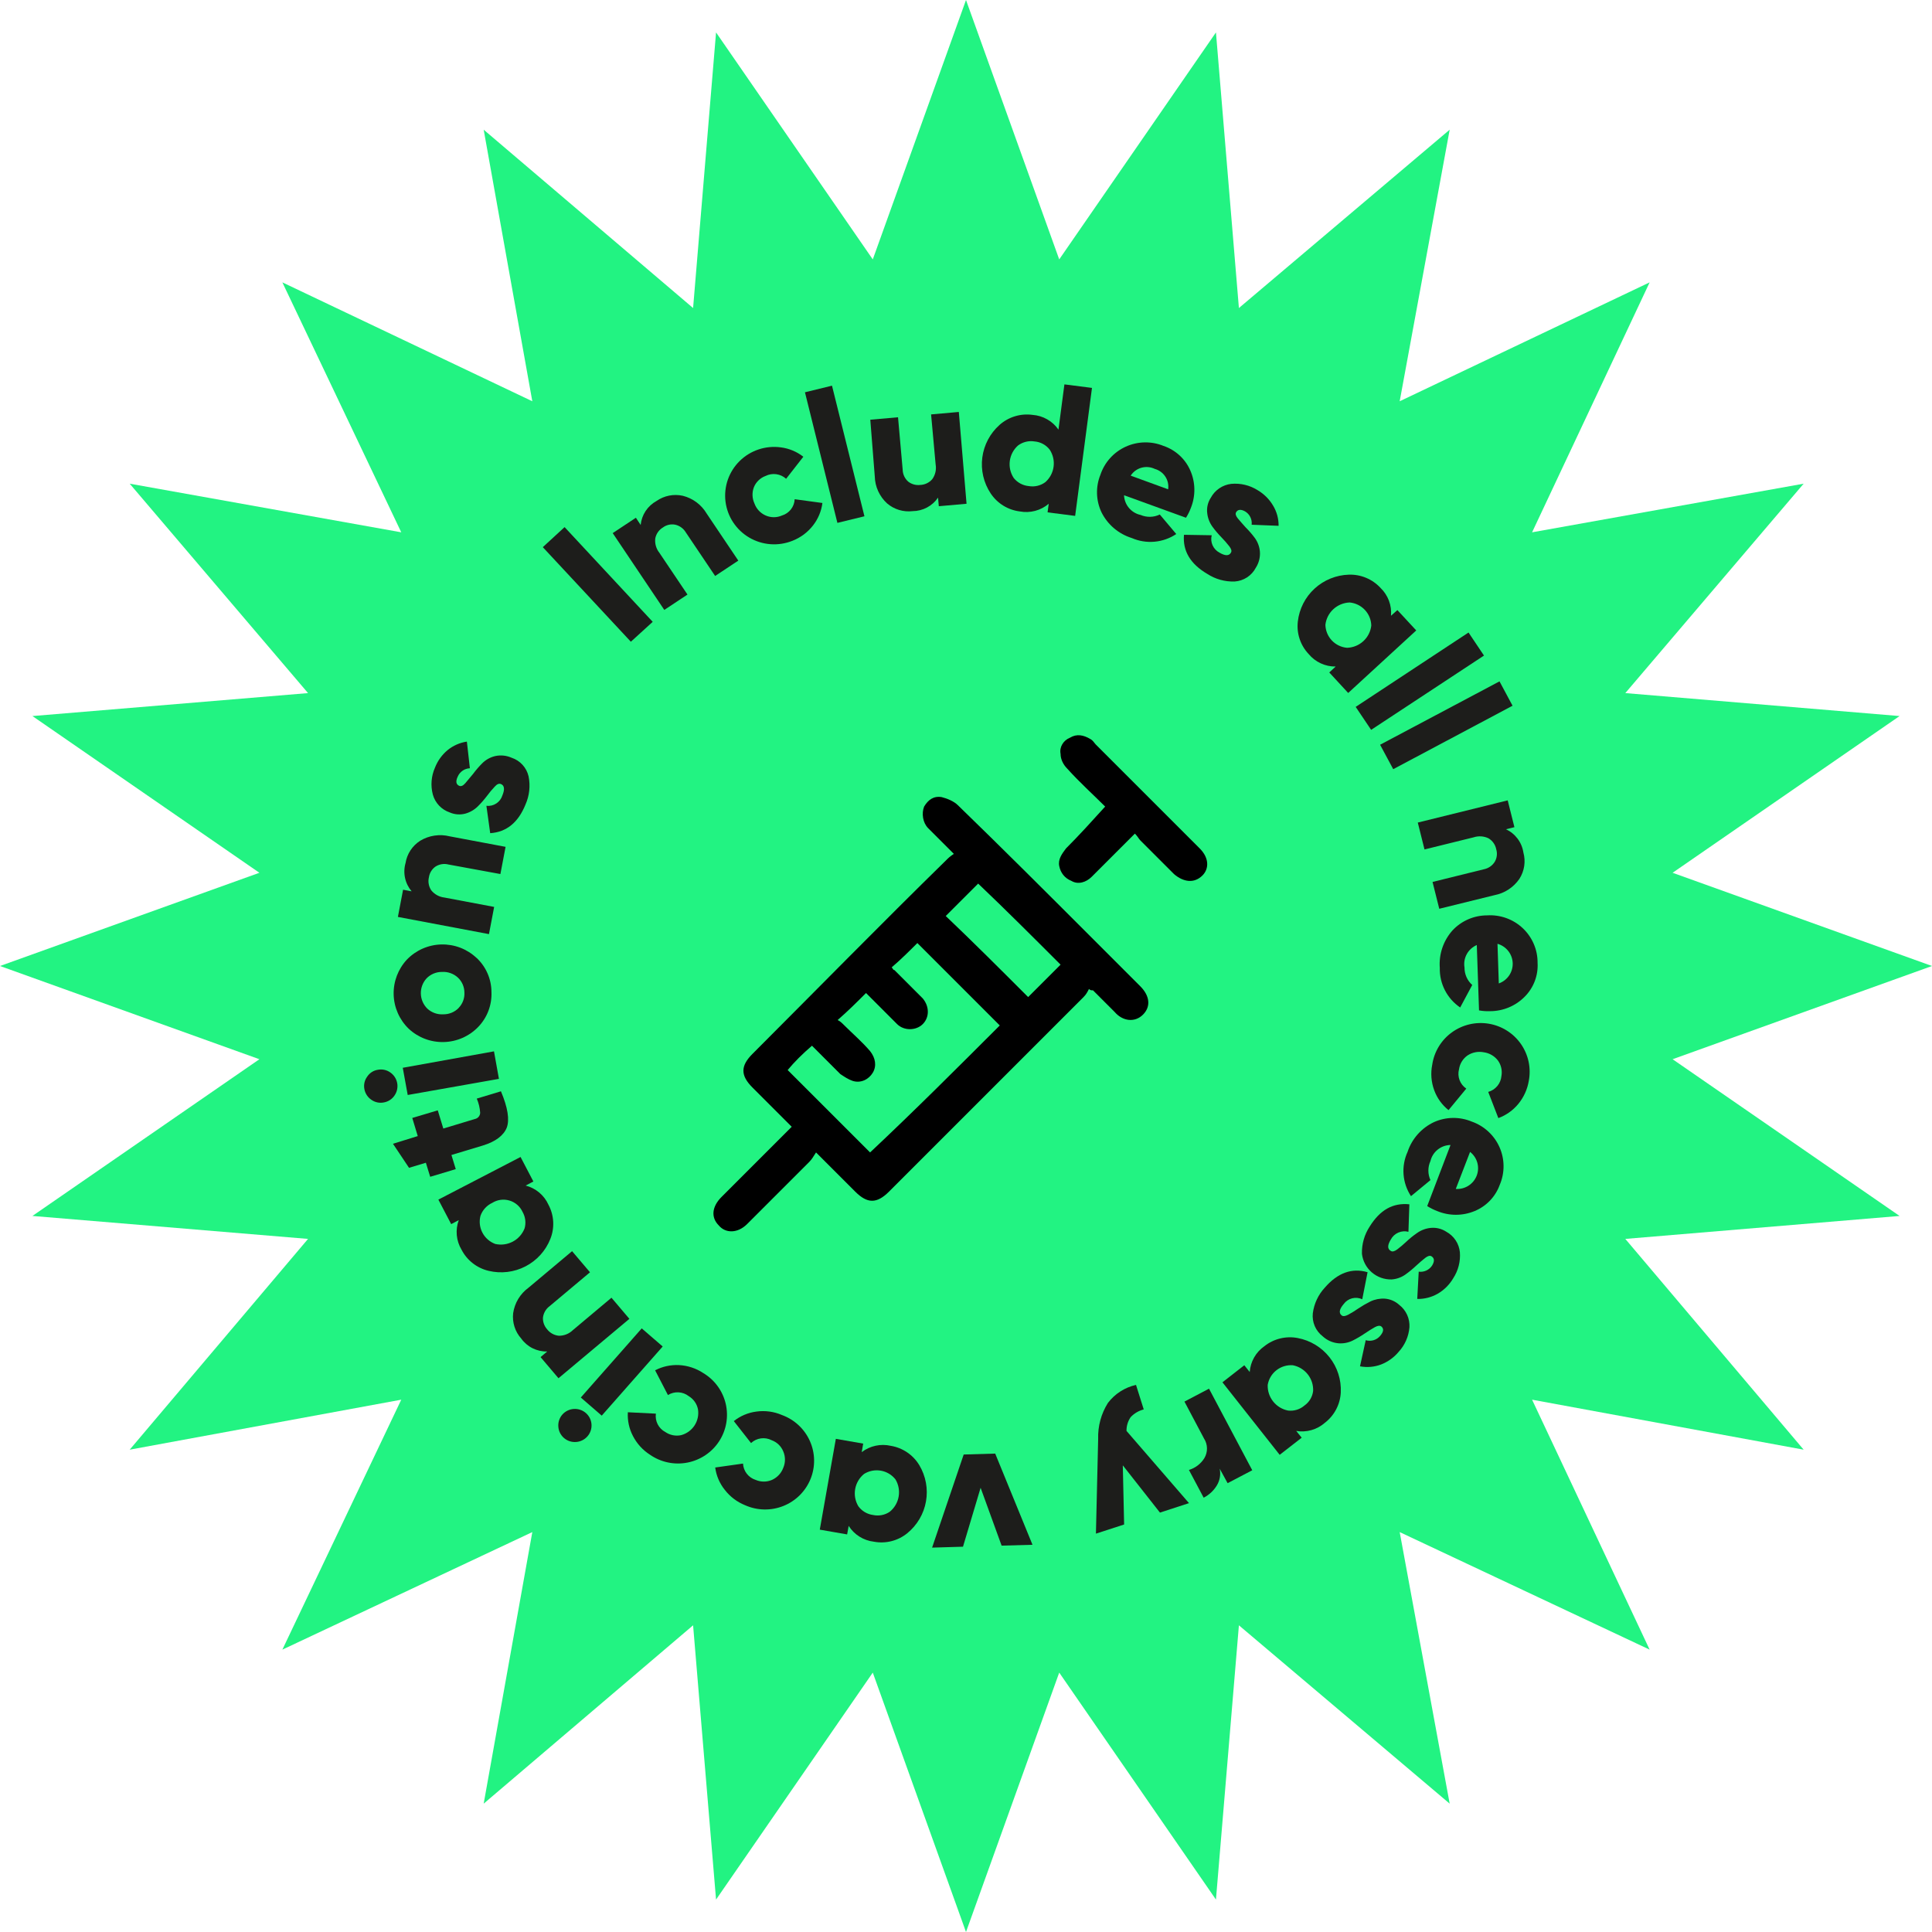
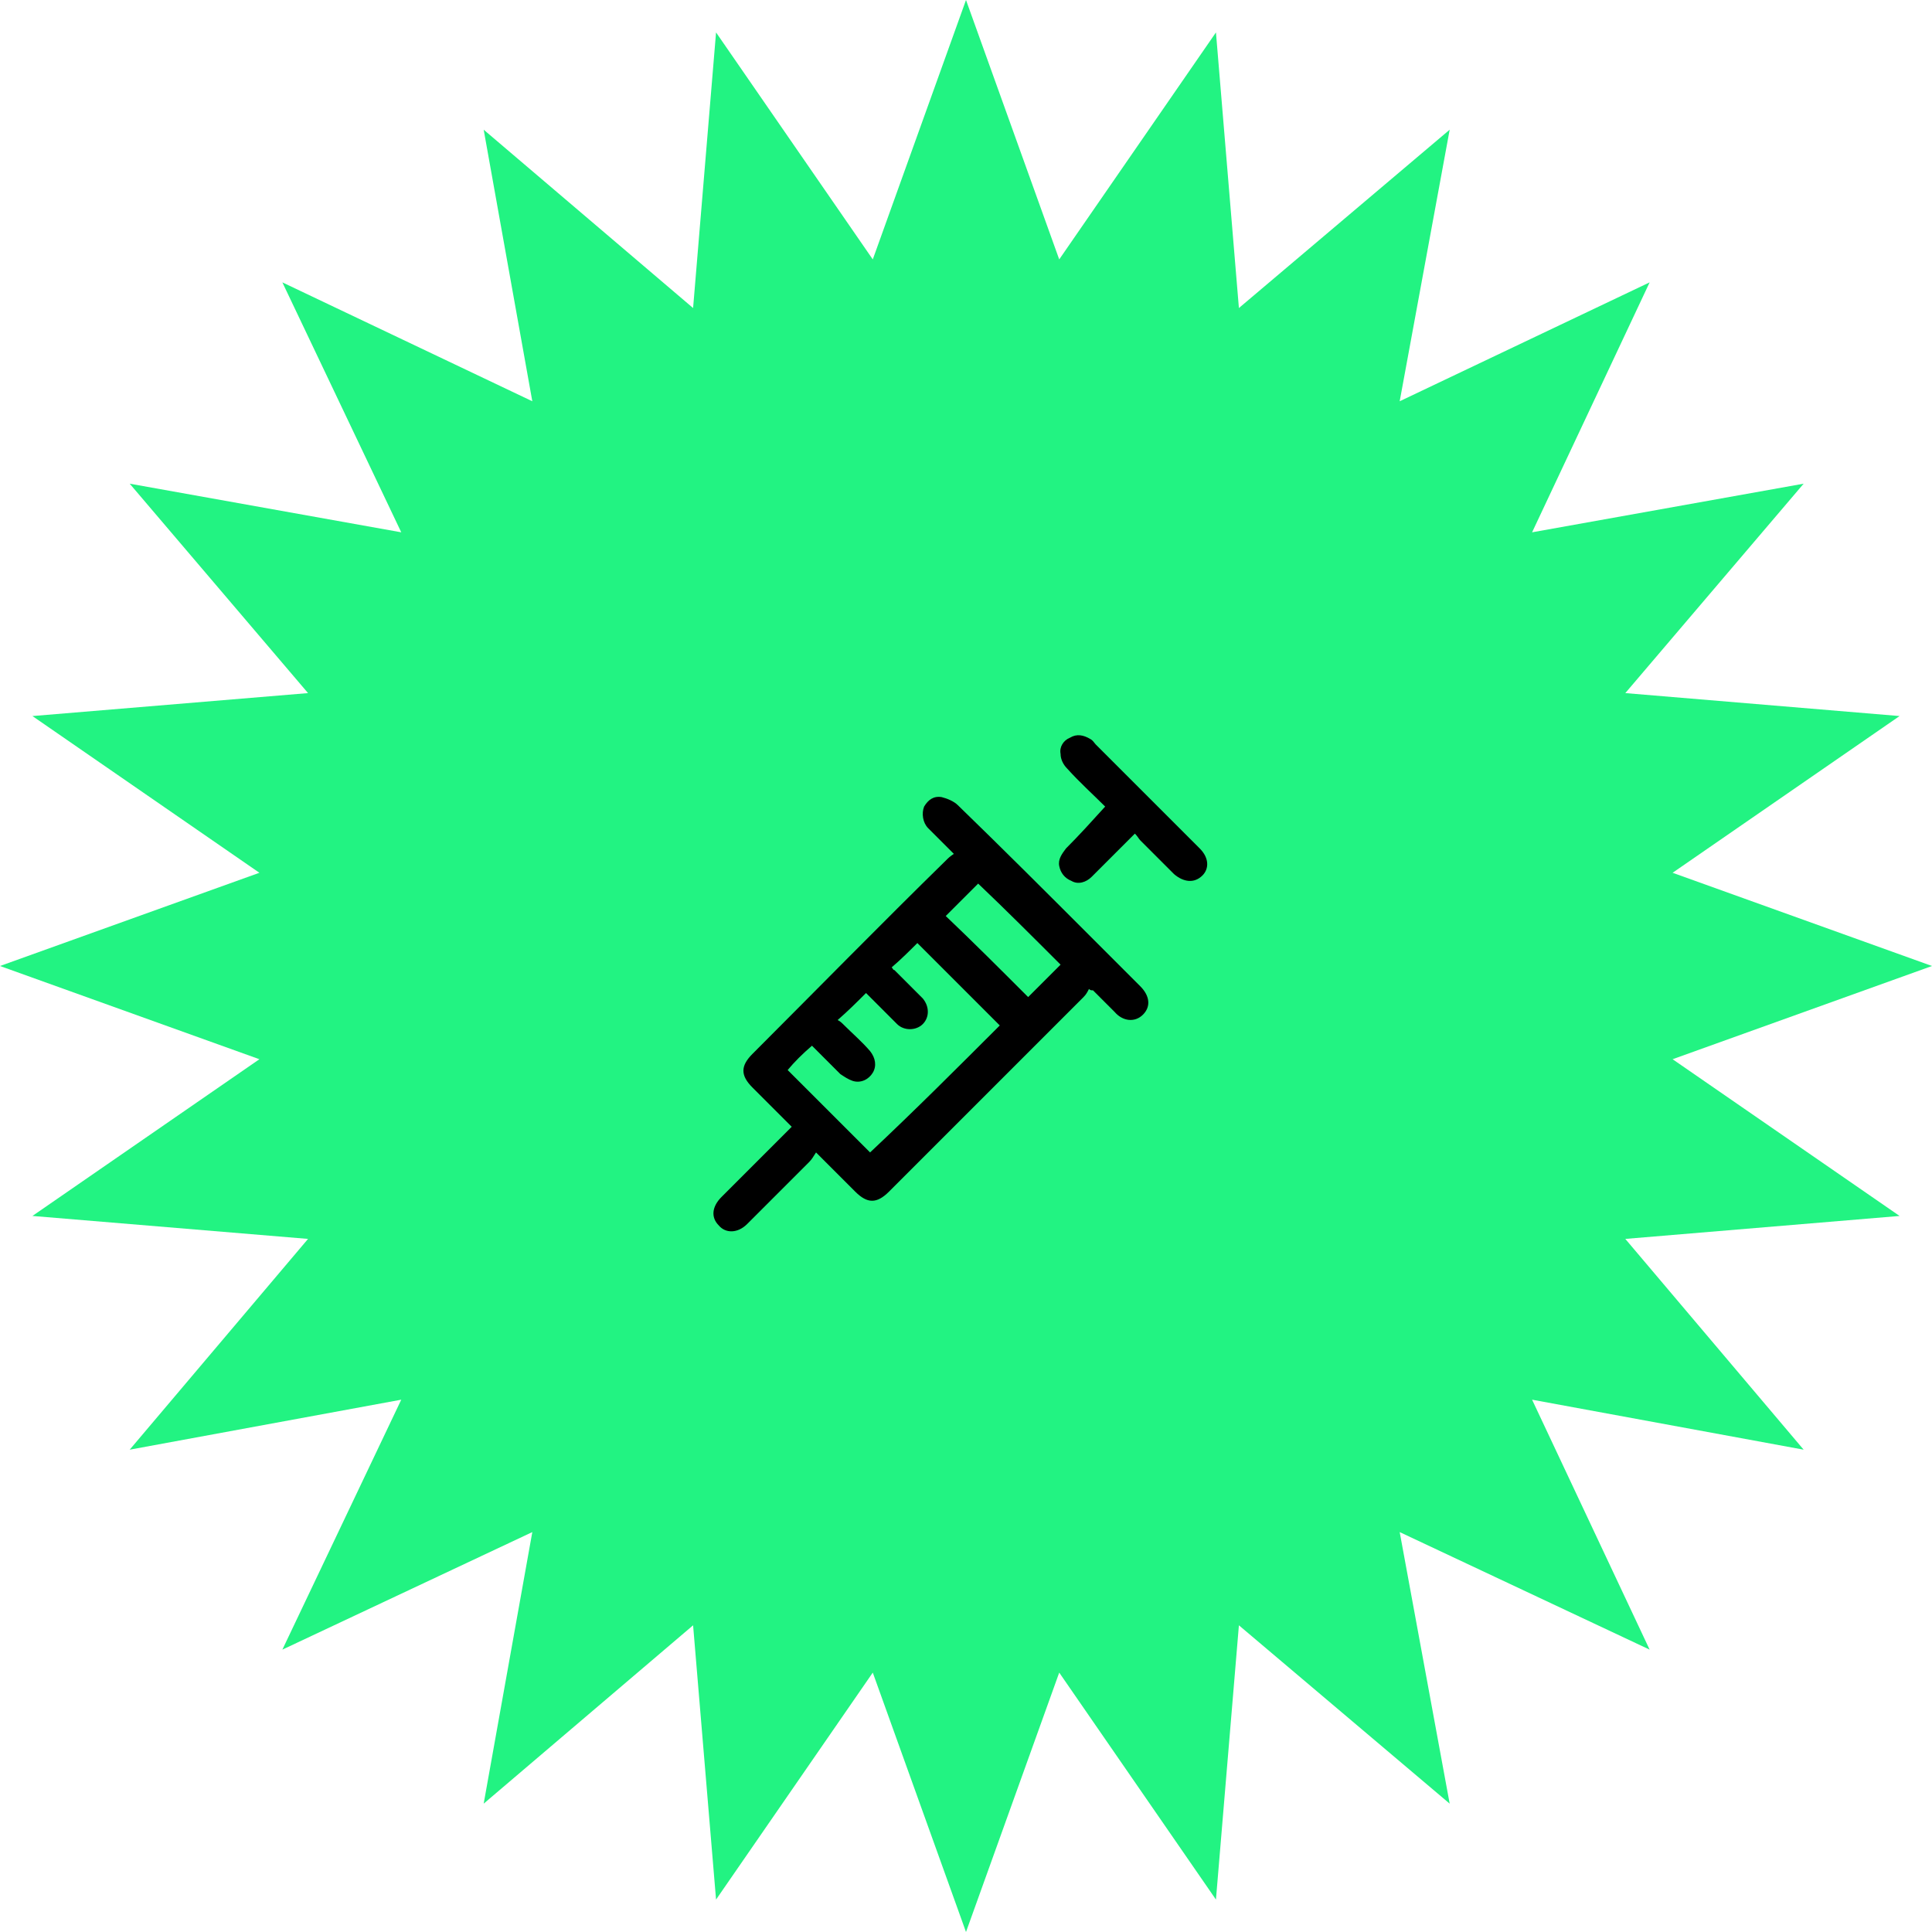
<svg xmlns="http://www.w3.org/2000/svg" width="191" height="191" viewBox="0 0 191 191" fill="none">
  <path d="M95.5 0L104.716 25.645L120.21 3.206L122.48 30.453L143.317 12.822L138.375 39.669L163.085 27.915L151.464 52.625L178.311 47.817L160.68 68.52L187.794 70.79L165.355 86.284L191 95.5L165.355 104.716L187.794 120.21L160.68 122.48L178.311 143.317L151.464 138.375L163.085 163.085L138.375 151.464L143.317 178.311L122.48 160.68L120.21 187.794L104.716 165.355L95.5 191L86.284 165.355L70.79 187.794L68.52 160.68L47.817 178.311L52.625 151.464L27.915 163.085L39.669 138.375L12.822 143.317L30.453 122.48L3.206 120.21L25.645 104.716L0 95.5L25.645 86.284L3.206 70.79L30.453 68.52L12.822 47.817L39.669 52.625L27.915 27.915L52.625 39.669L47.817 12.822L68.52 30.453L70.79 3.206L86.284 25.645L95.5 0Z" fill="#22F382" />
  <path d="M107.655 97.771C107.521 98.038 107.388 98.305 107.12 98.572C100.709 104.983 94.298 111.395 87.887 117.806C86.685 119.008 85.75 119.008 84.548 117.806C83.346 116.604 82.01 115.268 80.674 113.932C80.407 114.333 80.273 114.6 80.006 114.867C78.003 116.871 75.999 118.874 73.862 121.011C72.927 121.946 71.725 121.946 71.058 121.145C70.256 120.344 70.39 119.275 71.325 118.34C73.595 116.069 75.866 113.799 78.27 111.395C76.934 110.059 75.732 108.857 74.397 107.521C73.195 106.319 73.195 105.384 74.397 104.182C80.808 97.771 87.085 91.36 93.497 85.082C93.764 84.815 93.897 84.681 94.298 84.414C93.363 83.479 92.562 82.678 91.76 81.876C91.226 81.342 91.092 80.407 91.36 79.739C91.76 79.072 92.294 78.671 93.096 78.804C93.63 78.938 94.298 79.205 94.699 79.606C99.106 83.88 103.381 88.154 107.655 92.428C109.391 94.165 110.994 95.767 112.73 97.504C113.665 98.439 113.799 99.507 112.997 100.309C112.196 101.11 110.994 100.976 110.192 100.041C109.525 99.374 108.723 98.572 108.055 97.904H107.922C107.788 97.904 107.655 97.771 107.655 97.771ZM98.839 101.377C96.168 98.706 93.363 95.901 90.692 93.23C89.89 94.031 89.089 94.832 88.154 95.634C88.287 95.767 88.287 95.901 88.421 95.901C89.356 96.836 90.291 97.771 91.226 98.706C91.894 99.507 91.894 100.576 91.226 101.244C90.558 101.911 89.356 101.911 88.688 101.244C88.421 100.976 88.154 100.709 87.887 100.442C87.085 99.641 86.284 98.839 85.616 98.171C84.681 99.106 83.88 99.908 82.811 100.843C83.078 100.976 83.212 101.11 83.479 101.377C84.281 102.179 85.216 102.98 86.017 103.915C86.551 104.583 86.685 105.384 86.284 106.052C85.883 106.72 85.082 107.12 84.281 106.853C83.88 106.72 83.479 106.453 83.078 106.186C82.144 105.251 81.209 104.316 80.273 103.381C79.339 104.182 78.537 104.983 77.869 105.785C80.674 108.59 83.346 111.261 86.017 113.932C90.425 109.792 94.699 105.518 98.839 101.377ZM101.644 98.572C102.713 97.504 103.781 96.435 104.85 95.367C102.178 92.695 99.374 89.89 96.702 87.353C95.634 88.421 94.565 89.49 93.497 90.558C96.168 93.096 98.973 95.901 101.644 98.572Z" fill="black" />
  <path d="M112.196 82.411C110.727 83.88 109.391 85.216 107.922 86.685C107.388 87.219 106.587 87.486 105.919 87.085C105.251 86.818 104.85 86.284 104.717 85.616C104.583 84.948 104.984 84.414 105.384 83.88C106.72 82.544 107.922 81.209 109.258 79.739C108.056 78.537 106.72 77.335 105.518 75.999C105.117 75.599 104.85 75.065 104.85 74.53C104.717 73.862 105.117 73.195 105.785 72.927C106.453 72.527 107.121 72.66 107.789 73.061C108.056 73.195 108.189 73.462 108.323 73.595C111.662 76.934 115.135 80.407 118.474 83.746L118.608 83.88C119.543 84.815 119.542 85.883 118.875 86.551C118.073 87.353 117.005 87.219 116.07 86.418C115.001 85.349 113.799 84.147 112.731 83.079C112.597 82.945 112.463 82.678 112.196 82.411Z" fill="black" />
  <g clip-path="url(#clip0_2446:1169)">
    <path d="M53.662 54.093L55.816 52.111L64.528 61.475L62.367 63.442L53.662 54.093Z" fill="#1D1D1B" />
    <path d="M64.903 49.529C65.276 49.268 65.699 49.087 66.146 48.998C66.593 48.909 67.054 48.914 67.499 49.013C67.99 49.135 68.451 49.353 68.856 49.654C69.261 49.956 69.602 50.334 69.859 50.767L72.99 55.423L70.699 56.942L67.797 52.628C67.682 52.435 67.529 52.269 67.346 52.138C67.163 52.007 66.956 51.915 66.736 51.868C66.529 51.83 66.316 51.834 66.111 51.881C65.906 51.928 65.713 52.017 65.544 52.142C65.347 52.259 65.177 52.416 65.046 52.603C64.914 52.791 64.824 53.003 64.781 53.228C64.722 53.736 64.867 54.246 65.186 54.648L67.965 58.779L65.674 60.298L60.573 52.704L62.864 51.185L63.337 51.899C63.385 51.407 63.552 50.934 63.825 50.521C64.098 50.108 64.468 49.768 64.903 49.529V49.529Z" fill="#1D1D1B" />
    <path d="M78.342 53.463C77.654 53.739 76.911 53.854 76.172 53.8C75.432 53.745 74.714 53.522 74.075 53.148C73.435 52.774 72.891 52.258 72.484 51.642C72.076 51.025 71.817 50.323 71.725 49.591C71.634 48.859 71.713 48.115 71.956 47.418C72.2 46.721 72.601 46.089 73.129 45.571C73.657 45.052 74.298 44.662 75.002 44.429C75.706 44.196 76.454 44.127 77.189 44.227C78.003 44.329 78.774 44.65 79.419 45.154L77.716 47.334C77.446 47.088 77.107 46.93 76.744 46.88C76.382 46.829 76.012 46.89 75.685 47.053C75.426 47.148 75.19 47.296 74.992 47.487C74.793 47.678 74.636 47.908 74.532 48.162C74.433 48.42 74.387 48.696 74.396 48.972C74.405 49.248 74.469 49.52 74.585 49.772C74.679 50.036 74.827 50.278 75.018 50.483C75.21 50.688 75.442 50.852 75.7 50.964C75.953 51.075 76.226 51.132 76.502 51.132C76.778 51.132 77.051 51.075 77.303 50.964C77.656 50.859 77.966 50.647 78.192 50.359C78.417 50.07 78.547 49.719 78.563 49.354L81.305 49.726C81.201 50.538 80.879 51.306 80.373 51.951C79.846 52.628 79.144 53.151 78.342 53.463V53.463Z" fill="#1D1D1B" />
    <path d="M82.786 51.693L79.579 38.782L82.252 38.129L85.459 51.04L82.786 51.693Z" fill="#1D1D1B" />
    <path d="M92.049 40.97L94.79 40.727L95.554 49.802L92.812 50.045L92.736 49.195C92.458 49.604 92.084 49.939 91.646 50.172C91.208 50.405 90.72 50.528 90.224 50.531C89.774 50.585 89.317 50.545 88.884 50.415C88.45 50.284 88.048 50.065 87.704 49.772C87.329 49.431 87.028 49.019 86.818 48.559C86.608 48.1 86.494 47.603 86.482 47.099L86.039 41.494L88.78 41.251L89.239 46.43C89.243 46.655 89.294 46.876 89.389 47.08C89.483 47.284 89.619 47.466 89.788 47.615C90.124 47.875 90.55 47.992 90.972 47.942C91.201 47.934 91.426 47.879 91.633 47.779C91.839 47.68 92.023 47.539 92.171 47.364C92.468 46.946 92.586 46.427 92.499 45.921L92.049 40.97Z" fill="#1D1D1B" />
    <path d="M105.229 38L107.955 38.349L106.291 51.002L103.564 50.653L103.679 49.802C103.29 50.133 102.832 50.373 102.338 50.504C101.843 50.635 101.326 50.655 100.823 50.562C100.241 50.49 99.681 50.293 99.183 49.985C98.684 49.676 98.259 49.264 97.937 48.777C97.242 47.73 96.95 46.47 97.112 45.226C97.275 43.982 97.882 42.838 98.822 42.002C99.261 41.614 99.778 41.324 100.34 41.154C100.902 40.983 101.494 40.936 102.075 41.015C102.586 41.051 103.081 41.201 103.525 41.454C103.969 41.706 104.351 42.055 104.641 42.473L105.229 38ZM100.22 47.258C100.401 47.484 100.626 47.671 100.882 47.808C101.138 47.945 101.419 48.029 101.709 48.056C101.995 48.105 102.289 48.095 102.571 48.027C102.853 47.959 103.119 47.835 103.351 47.66C103.796 47.264 104.083 46.721 104.16 46.132C104.237 45.542 104.099 44.945 103.771 44.448C103.593 44.219 103.37 44.029 103.115 43.891C102.86 43.752 102.579 43.668 102.289 43.643C102.003 43.595 101.71 43.605 101.428 43.673C101.145 43.741 100.88 43.865 100.647 44.038C100.199 44.434 99.909 44.977 99.831 45.569C99.752 46.16 99.891 46.76 100.22 47.258V47.258Z" fill="#1D1D1B" />
    <path d="M111.124 48.959C111.141 49.42 111.311 49.862 111.608 50.215C111.906 50.569 112.313 50.813 112.766 50.911C113.066 51.038 113.391 51.1 113.718 51.092C114.044 51.084 114.365 51.007 114.659 50.865L116.286 52.795C115.646 53.224 114.907 53.485 114.138 53.554C113.369 53.623 112.595 53.498 111.888 53.19C111.241 52.989 110.643 52.66 110.129 52.223C109.614 51.785 109.194 51.249 108.894 50.645C108.622 50.068 108.471 49.441 108.453 48.803C108.435 48.166 108.548 47.531 108.787 46.939C108.99 46.331 109.315 45.77 109.745 45.293C110.174 44.815 110.697 44.431 111.283 44.163C111.868 43.895 112.502 43.75 113.146 43.736C113.79 43.722 114.43 43.84 115.026 44.083C115.614 44.282 116.154 44.6 116.61 45.019C117.067 45.438 117.43 45.947 117.676 46.514C117.93 47.093 118.066 47.717 118.076 48.349C118.087 48.981 117.971 49.609 117.737 50.197C117.61 50.543 117.446 50.873 117.248 51.184L111.124 48.959ZM111.781 47.023L115.484 48.374C115.548 47.934 115.449 47.486 115.204 47.114C114.96 46.742 114.587 46.472 114.155 46.354C113.746 46.158 113.278 46.118 112.841 46.241C112.403 46.364 112.026 46.642 111.781 47.023V47.023Z" fill="#1D1D1B" />
    <path d="M122.204 50.638C122.113 50.797 122.166 51.002 122.38 51.261C122.594 51.519 122.853 51.807 123.144 52.134C123.472 52.461 123.776 52.811 124.052 53.182C124.34 53.579 124.514 54.046 124.556 54.534C124.597 55.095 124.456 55.654 124.151 56.129C123.949 56.515 123.651 56.843 123.284 57.081C122.918 57.319 122.496 57.459 122.059 57.488C121.096 57.522 120.146 57.256 119.341 56.729C117.676 55.747 116.912 54.461 117.05 52.871L119.791 52.916C119.707 53.246 119.736 53.595 119.875 53.906C120.013 54.217 120.253 54.473 120.555 54.633C121.12 54.967 121.502 54.974 121.693 54.633C121.792 54.473 121.731 54.268 121.525 54.002C121.287 53.697 121.032 53.406 120.761 53.129C120.435 52.797 120.134 52.442 119.86 52.066C119.575 51.672 119.399 51.211 119.348 50.729C119.282 50.197 119.407 49.66 119.7 49.21C119.9 48.835 120.189 48.515 120.542 48.275C120.894 48.036 121.299 47.885 121.723 47.835C122.636 47.751 123.552 47.97 124.327 48.458C124.957 48.828 125.483 49.35 125.854 49.977C126.222 50.582 126.412 51.276 126.404 51.982L123.739 51.876C123.771 51.619 123.727 51.358 123.613 51.125C123.5 50.892 123.321 50.696 123.098 50.562C122.693 50.334 122.38 50.349 122.204 50.638Z" fill="#1D1D1B" />
    <path d="M138.148 60.313L140.012 62.326L133.284 68.508L131.413 66.48L132.047 65.895C131.537 65.901 131.032 65.793 130.569 65.578C130.107 65.364 129.699 65.049 129.374 64.658C128.972 64.232 128.667 63.724 128.483 63.169C128.298 62.614 128.237 62.026 128.305 61.445C128.445 60.198 129.032 59.042 129.959 58.191C130.887 57.34 132.092 56.85 133.353 56.812C133.939 56.793 134.523 56.901 135.063 57.128C135.603 57.355 136.088 57.695 136.484 58.126C136.85 58.479 137.133 58.909 137.312 59.385C137.49 59.86 137.559 60.37 137.515 60.875L138.148 60.313ZM131.031 61.764C131.042 62.339 131.267 62.89 131.662 63.311C132.056 63.731 132.593 63.992 133.17 64.042C133.769 64.024 134.342 63.791 134.782 63.386C135.223 62.982 135.501 62.433 135.567 61.84C135.553 61.266 135.328 60.717 134.933 60.297C134.539 59.877 134.004 59.615 133.429 59.562C132.831 59.583 132.26 59.817 131.82 60.221C131.38 60.625 131.1 61.172 131.031 61.764Z" fill="#1D1D1B" />
    <path d="M134.024 69.883L145.181 62.531L146.708 64.81L135.552 72.154L134.024 69.883Z" fill="#1D1D1B" />
    <path d="M136.438 73.627L148.243 67.361L149.533 69.769L137.736 76.042L136.438 73.627Z" fill="#1D1D1B" />
    <path d="M150.603 84.275C150.724 84.712 150.752 85.17 150.685 85.618C150.618 86.067 150.457 86.497 150.213 86.88C149.638 87.722 148.752 88.304 147.747 88.497L142.287 89.842L141.623 87.191L146.693 85.938C146.918 85.894 147.132 85.804 147.32 85.673C147.508 85.543 147.666 85.374 147.785 85.178C147.888 84.996 147.953 84.796 147.976 84.589C148 84.381 147.982 84.171 147.922 83.971C147.879 83.746 147.789 83.532 147.658 83.343C147.526 83.155 147.356 82.996 147.159 82.877C146.699 82.655 146.17 82.619 145.685 82.779L140.828 83.978L140.164 81.32L149.053 79.126L149.717 81.776L148.884 81.981C149.338 82.194 149.732 82.514 150.032 82.914C150.332 83.314 150.528 83.781 150.603 84.275V84.275Z" fill="#1D1D1B" />
    <path d="M145.998 93.427C145.574 93.609 145.224 93.927 145.004 94.331C144.784 94.734 144.706 95.2 144.783 95.652C144.78 95.977 144.846 96.299 144.978 96.596C145.109 96.894 145.303 97.159 145.547 97.376L144.356 99.601C143.718 99.168 143.2 98.584 142.848 97.901C142.496 97.217 142.321 96.457 142.34 95.69C142.288 95.019 142.373 94.344 142.59 93.706C142.806 93.067 143.15 92.479 143.6 91.976C144.037 91.509 144.566 91.136 145.155 90.881C145.744 90.626 146.379 90.495 147.021 90.495C147.664 90.454 148.308 90.546 148.914 90.764C149.52 90.982 150.074 91.322 150.542 91.762C151.009 92.203 151.381 92.734 151.633 93.324C151.885 93.913 152.013 94.548 152.007 95.189C152.043 95.805 151.948 96.422 151.729 96.999C151.509 97.576 151.169 98.1 150.732 98.538C150.287 98.989 149.755 99.348 149.169 99.593C148.583 99.838 147.954 99.965 147.319 99.966C146.95 99.98 146.582 99.955 146.219 99.89L145.998 93.427ZM148.044 93.305L148.174 97.224C148.587 97.078 148.943 96.805 149.19 96.444C149.437 96.083 149.562 95.654 149.548 95.218C149.533 94.781 149.38 94.361 149.109 94.017C148.839 93.674 148.466 93.424 148.044 93.305V93.305Z" fill="#1D1D1B" />
    <path d="M141.592 105.259C141.685 104.624 141.904 104.015 142.238 103.466C142.571 102.917 143.011 102.439 143.533 102.062C144.054 101.684 144.646 101.414 145.273 101.267C145.901 101.12 146.552 101.1 147.188 101.206C147.824 101.313 148.432 101.545 148.976 101.889C149.521 102.232 149.991 102.681 150.359 103.208C150.726 103.735 150.985 104.329 151.118 104.957C151.252 105.584 151.258 106.232 151.137 106.862C150.997 107.698 150.639 108.484 150.098 109.14C149.578 109.771 148.898 110.253 148.128 110.537L147.128 107.948C147.48 107.849 147.794 107.645 148.027 107.364C148.261 107.083 148.402 106.739 148.434 106.376C148.481 106.113 148.476 105.843 148.418 105.583C148.361 105.322 148.252 105.075 148.098 104.857C147.929 104.632 147.717 104.444 147.475 104.302C147.232 104.159 146.964 104.067 146.685 104.029C146.408 103.974 146.124 103.974 145.847 104.029C145.571 104.084 145.308 104.192 145.074 104.348C144.849 104.506 144.66 104.708 144.517 104.942C144.374 105.176 144.28 105.436 144.241 105.707C144.146 106.061 144.164 106.435 144.293 106.778C144.422 107.121 144.654 107.416 144.959 107.621L143.203 109.748C142.56 109.236 142.071 108.558 141.79 107.788C141.491 106.979 141.422 106.104 141.592 105.259Z" fill="#1D1D1B" />
    <path d="M143.401 113.196C142.94 113.202 142.494 113.362 142.134 113.65C141.774 113.937 141.522 114.336 141.416 114.783C141.281 115.079 141.211 115.4 141.211 115.725C141.211 116.05 141.281 116.371 141.416 116.667L139.492 118.254C139.069 117.611 138.816 116.872 138.757 116.106C138.699 115.34 138.836 114.571 139.156 113.872C139.368 113.231 139.709 112.641 140.158 112.135C140.607 111.63 141.154 111.221 141.767 110.933C142.351 110.67 142.984 110.53 143.625 110.52C144.266 110.511 144.902 110.634 145.494 110.879C146.102 111.092 146.659 111.426 147.132 111.862C147.605 112.297 147.983 112.824 148.243 113.411C148.503 113.998 148.639 114.631 148.643 115.272C148.647 115.913 148.518 116.548 148.266 117.137C148.056 117.717 147.727 118.247 147.3 118.693C146.872 119.139 146.356 119.491 145.784 119.727C145.197 119.97 144.568 120.095 143.932 120.095C143.296 120.095 142.667 119.97 142.08 119.727C141.736 119.597 141.406 119.431 141.095 119.234L143.401 113.196ZM145.333 113.879L143.921 117.54C144.361 117.57 144.799 117.459 145.171 117.223C145.543 116.987 145.829 116.639 145.988 116.229C146.146 115.819 146.167 115.37 146.05 114.947C145.932 114.524 145.681 114.15 145.333 113.879V113.879Z" fill="#1D1D1B" />
-     <path d="M141.524 124.201C141.371 124.102 141.165 124.155 140.897 124.36C140.63 124.565 140.34 124.823 140.012 125.12C139.676 125.437 139.319 125.732 138.943 126.001C138.541 126.285 138.068 126.453 137.576 126.487C136.857 126.505 136.157 126.254 135.614 125.785C135.072 125.315 134.725 124.661 134.643 123.95C134.617 122.997 134.883 122.059 135.407 121.261C136.423 119.621 137.698 118.892 139.332 119.059L139.24 121.778C138.907 121.69 138.553 121.717 138.237 121.855C137.92 121.993 137.66 122.234 137.499 122.537C137.156 123.099 137.148 123.472 137.499 123.669C137.652 123.768 137.866 123.715 138.133 123.517C138.445 123.281 138.744 123.028 139.027 122.758C139.364 122.439 139.727 122.147 140.111 121.884C140.508 121.607 140.971 121.437 141.455 121.391C141.992 121.341 142.531 121.475 142.982 121.77C143.355 121.974 143.673 122.265 143.907 122.618C144.141 122.972 144.285 123.377 144.326 123.798C144.397 124.708 144.163 125.616 143.662 126.38C143.292 127.009 142.766 127.532 142.134 127.899C141.52 128.251 140.82 128.43 140.111 128.416L140.256 125.72C140.513 125.754 140.775 125.714 141.011 125.605C141.246 125.496 141.445 125.323 141.585 125.104C141.829 124.694 141.821 124.391 141.524 124.201Z" fill="#1D1D1B" />
    <path d="M136.567 131.142C136.43 131.029 136.216 131.044 135.926 131.203C135.636 131.363 135.3 131.575 134.926 131.826C134.542 132.088 134.142 132.324 133.727 132.532C133.284 132.749 132.79 132.841 132.299 132.798C131.728 132.743 131.192 132.502 130.772 132.115C130.425 131.85 130.152 131.502 129.98 131.103C129.807 130.704 129.741 130.268 129.786 129.836C129.907 128.885 130.324 127.996 130.978 127.292C132.238 125.841 133.643 125.317 135.2 125.773L134.674 128.446C134.361 128.3 134.006 128.267 133.672 128.353C133.337 128.439 133.043 128.638 132.841 128.917C132.413 129.418 132.337 129.791 132.627 130.034C132.765 130.155 132.978 130.132 133.276 129.98C133.624 129.792 133.96 129.584 134.284 129.358C134.671 129.099 135.074 128.866 135.491 128.659C135.931 128.452 136.417 128.358 136.903 128.386C137.435 128.426 137.938 128.643 138.331 129.001C138.667 129.262 138.934 129.6 139.11 129.986C139.285 130.372 139.364 130.795 139.339 131.218C139.264 132.128 138.885 132.986 138.263 133.656C137.801 134.207 137.208 134.633 136.537 134.894C135.872 135.145 135.151 135.208 134.452 135.077L135.017 132.494C135.267 132.569 135.534 132.57 135.785 132.497C136.035 132.424 136.259 132.281 136.43 132.084C136.789 131.674 136.827 131.363 136.567 131.142Z" fill="#1D1D1B" />
    <path d="M128.687 142.132L126.511 143.826L120.853 136.656L123.014 134.97L123.548 135.638C123.584 135.132 123.733 134.641 123.984 134.199C124.235 133.758 124.582 133.378 124.999 133.087C125.458 132.722 125.992 132.461 126.563 132.322C127.134 132.183 127.728 132.169 128.305 132.282C129.545 132.519 130.657 133.194 131.437 134.182C132.217 135.17 132.612 136.404 132.551 137.659C132.522 138.242 132.367 138.812 132.095 139.33C131.824 139.848 131.443 140.301 130.978 140.659C130.596 140.995 130.144 141.241 129.653 141.381C129.163 141.52 128.648 141.548 128.145 141.464L128.687 142.132ZM127.809 134.97C127.227 134.928 126.651 135.103 126.192 135.461C125.733 135.819 125.425 136.335 125.327 136.907C125.303 137.5 125.493 138.083 125.863 138.549C126.232 139.016 126.757 139.336 127.343 139.451C127.632 139.484 127.923 139.457 128.201 139.372C128.478 139.287 128.735 139.146 128.954 138.957C129.192 138.79 129.391 138.575 129.54 138.327C129.689 138.078 129.783 137.801 129.817 137.514C129.845 136.921 129.657 136.338 129.289 135.871C128.92 135.404 128.395 135.084 127.809 134.97V134.97Z" fill="#1D1D1B" />
    <path d="M120.578 145.193C120.701 145.763 120.6 146.358 120.295 146.856C119.983 147.37 119.534 147.788 118.997 148.064L117.539 145.322C118.174 145.13 118.717 144.714 119.066 144.152C119.241 143.856 119.33 143.518 119.324 143.175C119.317 142.831 119.215 142.497 119.028 142.208L117.096 138.563L119.524 137.287L123.8 145.352L121.364 146.628L120.578 145.193Z" fill="#1D1D1B" />
    <path d="M111.132 150.714L108.345 151.618L108.566 142.253C108.526 141 108.861 139.763 109.528 138.699C110.213 137.795 111.198 137.162 112.308 136.914L113.071 139.337C112.578 139.464 112.131 139.727 111.781 140.096C111.503 140.498 111.358 140.976 111.369 141.463L117.546 148.602L114.675 149.537L111.002 144.866L111.132 150.714Z" fill="#1D1D1B" />
    <path d="M95.203 152.909L92.148 153L95.272 143.795L98.387 143.704L102.075 152.719L99.021 152.803L96.944 147.084L95.203 152.909Z" fill="#1D1D1B" />
    <path d="M83.748 151.694L81.045 151.223L82.633 142.246L85.336 142.717L85.191 143.56C85.595 143.251 86.063 143.035 86.56 142.927C87.058 142.819 87.574 142.823 88.07 142.937C88.649 143.034 89.2 143.255 89.685 143.584C90.171 143.913 90.578 144.343 90.88 144.843C91.527 145.922 91.763 147.195 91.544 148.432C91.326 149.669 90.667 150.786 89.689 151.58C89.235 151.949 88.705 152.215 88.136 152.359C87.568 152.504 86.975 152.523 86.398 152.415C85.89 152.357 85.403 152.186 84.971 151.916C84.538 151.645 84.173 151.281 83.901 150.851L83.748 151.694ZM88.528 146.256C88.17 145.799 87.653 145.491 87.079 145.391C86.504 145.292 85.913 145.408 85.42 145.717C84.958 146.093 84.647 146.622 84.543 147.208C84.439 147.793 84.55 148.396 84.855 148.907C85.026 149.141 85.242 149.339 85.491 149.488C85.741 149.637 86.018 149.734 86.306 149.773C86.59 149.835 86.883 149.839 87.168 149.784C87.453 149.729 87.724 149.617 87.963 149.454C88.426 149.076 88.738 148.546 88.841 147.959C88.945 147.372 88.834 146.768 88.528 146.256V146.256Z" fill="#1D1D1B" />
    <path d="M77.304 139.891C77.914 140.113 78.474 140.456 78.949 140.897C79.423 141.339 79.804 141.871 80.067 142.463C80.331 143.054 80.472 143.692 80.482 144.338C80.492 144.985 80.371 145.627 80.127 146.226C79.882 146.825 79.518 147.369 79.058 147.826C78.597 148.282 78.048 148.641 77.445 148.882C76.841 149.123 76.195 149.241 75.545 149.228C74.895 149.215 74.255 149.072 73.661 148.808C72.867 148.489 72.174 147.964 71.653 147.289C71.141 146.652 70.813 145.887 70.706 145.079L73.455 144.691C73.474 145.057 73.605 145.407 73.83 145.697C74.055 145.986 74.364 146.199 74.715 146.309C74.967 146.416 75.239 146.471 75.513 146.471C75.787 146.471 76.059 146.416 76.311 146.309C76.568 146.194 76.8 146.03 76.993 145.825C77.186 145.62 77.335 145.38 77.433 145.117C77.545 144.859 77.602 144.581 77.602 144.3C77.602 144.019 77.545 143.742 77.433 143.484C77.33 143.231 77.175 143.002 76.978 142.813C76.78 142.623 76.546 142.477 76.288 142.382C75.961 142.213 75.589 142.15 75.224 142.2C74.858 142.25 74.518 142.412 74.249 142.663L72.546 140.491C73.189 139.981 73.96 139.655 74.776 139.55C75.634 139.43 76.509 139.548 77.304 139.891Z" fill="#1D1D1B" />
    <path d="M69.53 135.745C70.086 136.078 70.569 136.519 70.95 137.042C71.331 137.565 71.602 138.159 71.748 138.788C71.893 139.417 71.91 140.069 71.797 140.705C71.684 141.341 71.444 141.948 71.091 142.49C70.737 143.031 70.278 143.497 69.74 143.858C69.202 144.219 68.596 144.47 67.959 144.593C67.322 144.717 66.666 144.713 66.031 144.579C65.396 144.446 64.794 144.187 64.261 143.818C63.544 143.359 62.962 142.72 62.574 141.965C62.195 141.242 62.021 140.431 62.07 139.618L64.841 139.755C64.791 140.116 64.853 140.484 65.02 140.808C65.186 141.133 65.449 141.399 65.773 141.57C65.999 141.725 66.254 141.833 66.523 141.887C66.793 141.94 67.07 141.939 67.338 141.881C67.885 141.734 68.357 141.392 68.665 140.919C68.972 140.447 69.093 139.878 69.003 139.322C68.95 139.054 68.84 138.8 68.683 138.577C68.525 138.353 68.322 138.164 68.087 138.023C67.797 137.797 67.444 137.666 67.077 137.647C66.709 137.627 66.344 137.722 66.033 137.917L64.765 135.471C65.493 135.091 66.311 134.913 67.132 134.955C67.988 135 68.816 135.273 69.53 135.745V135.745Z" fill="#1D1D1B" />
    <path d="M56.724 139.292C56.94 139.277 57.156 139.305 57.361 139.374C57.566 139.442 57.755 139.551 57.918 139.692C58.081 139.833 58.214 140.005 58.31 140.198C58.406 140.39 58.462 140.6 58.477 140.814C58.492 141.029 58.463 141.244 58.394 141.448C58.325 141.651 58.217 141.839 58.074 142.001C57.932 142.163 57.759 142.296 57.566 142.391C57.372 142.486 57.161 142.543 56.946 142.557C56.731 142.573 56.514 142.546 56.31 142.478C56.105 142.409 55.916 142.302 55.753 142.16C55.591 142.019 55.458 141.847 55.362 141.655C55.267 141.462 55.211 141.253 55.197 141.038C55.181 140.824 55.207 140.608 55.275 140.403C55.343 140.199 55.451 140.01 55.593 139.847C55.736 139.685 55.909 139.552 56.103 139.457C56.297 139.361 56.508 139.305 56.724 139.292V139.292ZM65.514 133.117L59.489 139.952L57.419 138.16L63.444 131.325L65.514 133.117Z" fill="#1D1D1B" />
    <path d="M51.532 132.335C51.229 131.996 51.001 131.598 50.863 131.166C50.725 130.735 50.68 130.279 50.73 129.828C50.802 129.327 50.974 128.845 51.236 128.41C51.499 127.976 51.846 127.598 52.257 127.299L56.556 123.692L58.328 125.78L54.334 129.13C54.152 129.264 53.999 129.435 53.886 129.631C53.773 129.827 53.702 130.044 53.677 130.269C53.658 130.69 53.807 131.102 54.09 131.416C54.229 131.597 54.405 131.747 54.606 131.857C54.808 131.967 55.029 132.034 55.258 132.054C55.772 132.056 56.265 131.857 56.633 131.499L60.451 128.294L62.222 130.383L55.212 136.254L53.441 134.165L54.097 133.611C53.597 133.623 53.102 133.513 52.654 133.291C52.207 133.068 51.822 132.74 51.532 132.335Z" fill="#1D1D1B" />
-     <path d="M44.605 121.019L43.338 118.596L51.463 114.381L52.73 116.804L51.967 117.206C52.46 117.334 52.919 117.57 53.309 117.897C53.699 118.225 54.01 118.635 54.219 119.097C54.495 119.613 54.656 120.183 54.689 120.766C54.721 121.35 54.627 121.933 54.41 122.477C53.948 123.649 53.074 124.614 51.951 125.195C50.828 125.776 49.532 125.933 48.301 125.636C47.731 125.501 47.196 125.244 46.735 124.883C46.273 124.523 45.896 124.067 45.629 123.548C45.367 123.111 45.207 122.622 45.159 122.117C45.112 121.611 45.178 121.101 45.354 120.624L44.605 121.019ZM51.852 121.474C51.935 121.199 51.961 120.909 51.928 120.623C51.895 120.337 51.805 120.061 51.661 119.811C51.539 119.543 51.36 119.304 51.137 119.11C50.914 118.917 50.652 118.772 50.369 118.688C50.086 118.603 49.787 118.579 49.494 118.618C49.2 118.658 48.919 118.759 48.668 118.915C48.397 119.04 48.153 119.218 47.953 119.439C47.752 119.659 47.598 119.918 47.5 120.198C47.355 120.759 47.424 121.353 47.694 121.866C47.963 122.379 48.413 122.775 48.958 122.978C49.543 123.111 50.157 123.03 50.688 122.752C51.219 122.473 51.632 122.014 51.852 121.459V121.474Z" fill="#1D1D1B" />
    <path d="M43.278 109.771L43.827 111.571L46.935 110.629C47.082 110.603 47.215 110.528 47.312 110.416C47.409 110.304 47.465 110.162 47.47 110.014C47.441 109.529 47.327 109.054 47.134 108.609L49.524 107.887C50.201 109.497 50.392 110.697 50.097 111.487C49.791 112.247 49.005 112.862 47.729 113.249L44.629 114.183L45.057 115.581L42.529 116.34L42.102 114.95L40.437 115.452L38.849 113.074L41.3 112.315L40.758 110.523L43.278 109.771Z" fill="#1D1D1B" />
    <path d="M38.589 106.027C38.947 106.275 39.191 106.654 39.268 107.081C39.345 107.508 39.249 107.948 39.001 108.305C38.88 108.485 38.724 108.638 38.541 108.756C38.359 108.873 38.154 108.952 37.94 108.989C37.727 109.031 37.509 109.029 37.297 108.983C37.086 108.937 36.886 108.849 36.71 108.723C36.531 108.601 36.378 108.445 36.26 108.264C36.142 108.082 36.061 107.88 36.023 107.667C35.982 107.455 35.985 107.237 36.032 107.027C36.079 106.817 36.17 106.618 36.298 106.444C36.415 106.262 36.569 106.107 36.751 105.99C36.932 105.872 37.137 105.794 37.352 105.761C37.565 105.718 37.785 105.72 37.998 105.766C38.211 105.812 38.412 105.9 38.589 106.027V106.027ZM49.325 106.657L40.307 108.252L39.818 105.563L48.836 103.938L49.325 106.657Z" fill="#1D1D1B" />
-     <path d="M47.096 94.68C47.564 95.113 47.937 95.637 48.193 96.219C48.45 96.802 48.583 97.431 48.585 98.067C48.613 98.702 48.511 99.337 48.286 99.933C48.06 100.528 47.715 101.071 47.271 101.53C46.379 102.452 45.156 102.987 43.87 103.018C42.583 103.05 41.336 102.575 40.399 101.697C39.48 100.804 38.949 99.59 38.917 98.313C38.886 97.037 39.357 95.798 40.231 94.862C41.122 93.938 42.345 93.401 43.633 93.37C44.92 93.339 46.167 93.815 47.103 94.695L47.096 94.68ZM45.339 99.646C45.535 99.446 45.687 99.208 45.785 98.946C45.884 98.685 45.927 98.406 45.912 98.127C45.911 97.85 45.854 97.576 45.744 97.322C45.634 97.067 45.473 96.837 45.271 96.647C45.06 96.452 44.812 96.302 44.542 96.206C44.272 96.109 43.984 96.068 43.698 96.085C43.413 96.083 43.131 96.138 42.868 96.248C42.606 96.358 42.368 96.519 42.17 96.722C41.793 97.135 41.59 97.676 41.605 98.234C41.619 98.791 41.849 99.322 42.247 99.715C42.457 99.91 42.705 100.06 42.975 100.157C43.246 100.254 43.533 100.294 43.82 100.277C44.104 100.281 44.386 100.227 44.649 100.119C44.912 100.01 45.149 99.85 45.347 99.646H45.339Z" fill="#1D1D1B" />
+     <path d="M47.096 94.68C47.564 95.113 47.937 95.637 48.193 96.219C48.45 96.802 48.583 97.431 48.585 98.067C48.613 98.702 48.511 99.337 48.286 99.933C48.06 100.528 47.715 101.071 47.271 101.53C46.379 102.452 45.156 102.987 43.87 103.018C42.583 103.05 41.336 102.575 40.399 101.697C39.48 100.804 38.949 99.59 38.917 98.313C38.886 97.037 39.357 95.798 40.231 94.862C41.122 93.938 42.345 93.401 43.633 93.37C44.92 93.339 46.167 93.815 47.103 94.695L47.096 94.68ZM45.339 99.646C45.535 99.446 45.687 99.208 45.785 98.946C45.911 97.85 45.854 97.576 45.744 97.322C45.634 97.067 45.473 96.837 45.271 96.647C45.06 96.452 44.812 96.302 44.542 96.206C44.272 96.109 43.984 96.068 43.698 96.085C43.413 96.083 43.131 96.138 42.868 96.248C42.606 96.358 42.368 96.519 42.17 96.722C41.793 97.135 41.59 97.676 41.605 98.234C41.619 98.791 41.849 99.322 42.247 99.715C42.457 99.91 42.705 100.06 42.975 100.157C43.246 100.254 43.533 100.294 43.82 100.277C44.104 100.281 44.386 100.227 44.649 100.119C44.912 100.01 45.149 99.85 45.347 99.646H45.339Z" fill="#1D1D1B" />
    <path d="M40.093 85.323C40.164 84.875 40.33 84.448 40.578 84.068C40.827 83.689 41.153 83.366 41.536 83.12C41.969 82.858 42.449 82.684 42.95 82.609C43.451 82.533 43.962 82.557 44.453 82.68L49.982 83.72L49.47 86.409L44.339 85.467C44.119 85.41 43.89 85.4 43.667 85.436C43.443 85.473 43.23 85.556 43.04 85.68C42.871 85.801 42.728 85.955 42.619 86.133C42.51 86.31 42.438 86.507 42.407 86.713C42.351 86.934 42.343 87.165 42.383 87.39C42.422 87.615 42.508 87.829 42.636 88.019C42.959 88.419 43.428 88.676 43.941 88.733L48.852 89.659L48.34 92.348L39.337 90.647L39.849 87.958L40.696 88.118C40.373 87.737 40.148 87.283 40.043 86.795C39.938 86.308 39.955 85.802 40.093 85.323Z" fill="#1D1D1B" />
    <path d="M45.407 77.691C45.575 77.759 45.774 77.691 46.003 77.425C46.232 77.159 46.469 76.87 46.766 76.513C47.043 76.14 47.347 75.787 47.675 75.458C48.023 75.112 48.458 74.868 48.935 74.751C49.485 74.626 50.061 74.682 50.577 74.911C50.993 75.048 51.367 75.29 51.661 75.614C51.955 75.937 52.161 76.331 52.257 76.756C52.445 77.692 52.339 78.663 51.951 79.536C51.233 81.318 50.07 82.263 48.462 82.369L48.087 79.665C48.431 79.703 48.776 79.621 49.065 79.432C49.354 79.244 49.567 78.961 49.668 78.632C49.92 78.025 49.867 77.645 49.515 77.508C49.34 77.44 49.141 77.508 48.912 77.766C48.639 78.054 48.384 78.359 48.149 78.678C47.868 79.048 47.562 79.399 47.232 79.726C46.885 80.065 46.457 80.311 45.987 80.44C45.479 80.571 44.941 80.528 44.46 80.318C44.056 80.181 43.693 79.947 43.401 79.637C43.11 79.327 42.899 78.951 42.788 78.541C42.558 77.659 42.633 76.725 43.002 75.891C43.262 75.222 43.687 74.629 44.239 74.166C44.788 73.715 45.451 73.421 46.156 73.316L46.453 75.951C46.193 75.962 45.941 76.046 45.728 76.194C45.514 76.342 45.347 76.548 45.247 76.787C45.025 77.258 45.094 77.561 45.407 77.691Z" fill="#1D1D1B" />
  </g>
  <defs>
    <clipPath id="clip0_2446:1169">
-       <rect width="116" height="115" fill="white" transform="translate(36 38)" />
-     </clipPath>
+       </clipPath>
  </defs>
</svg>